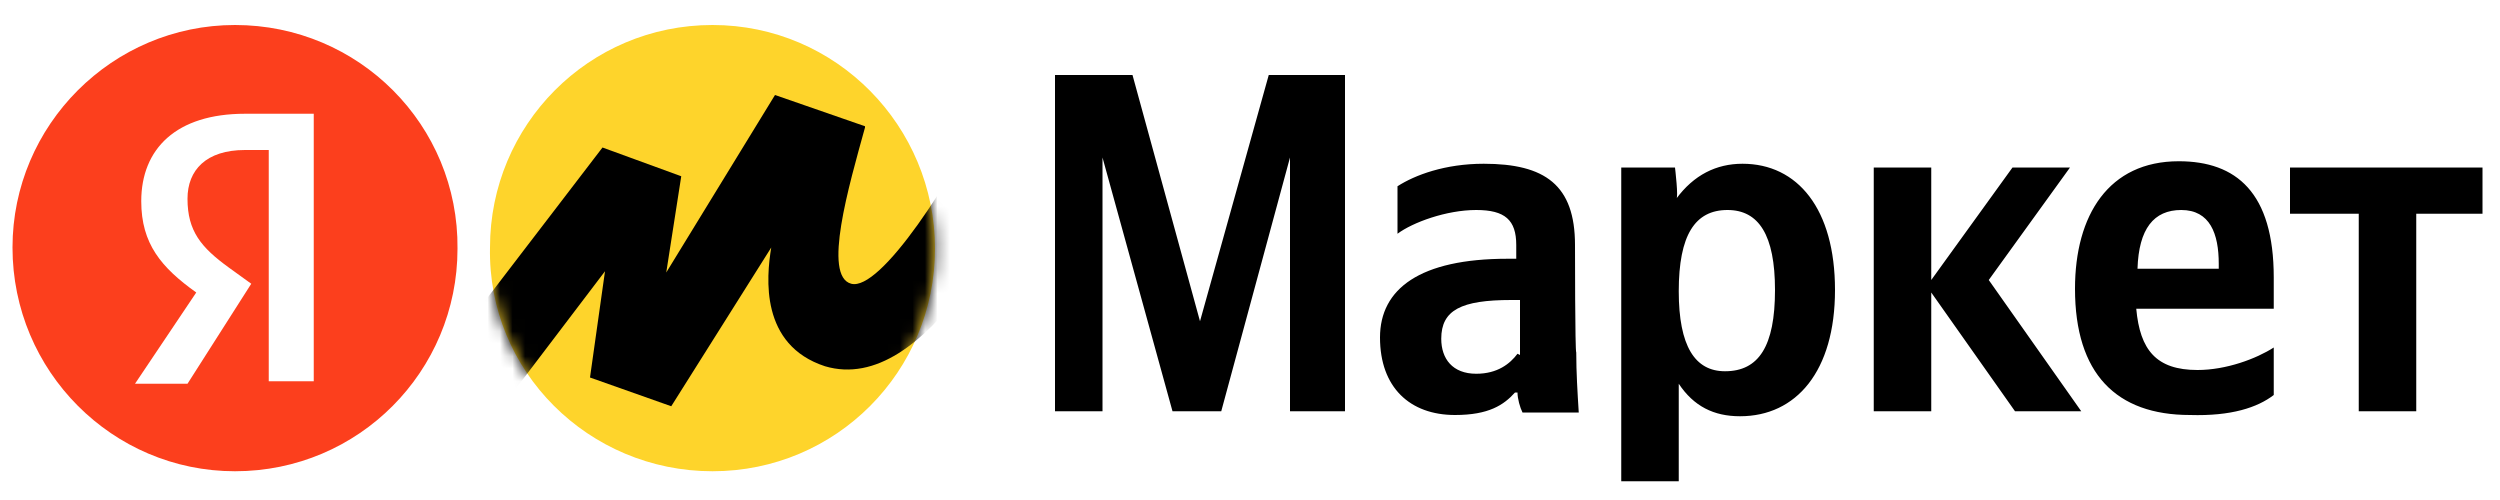
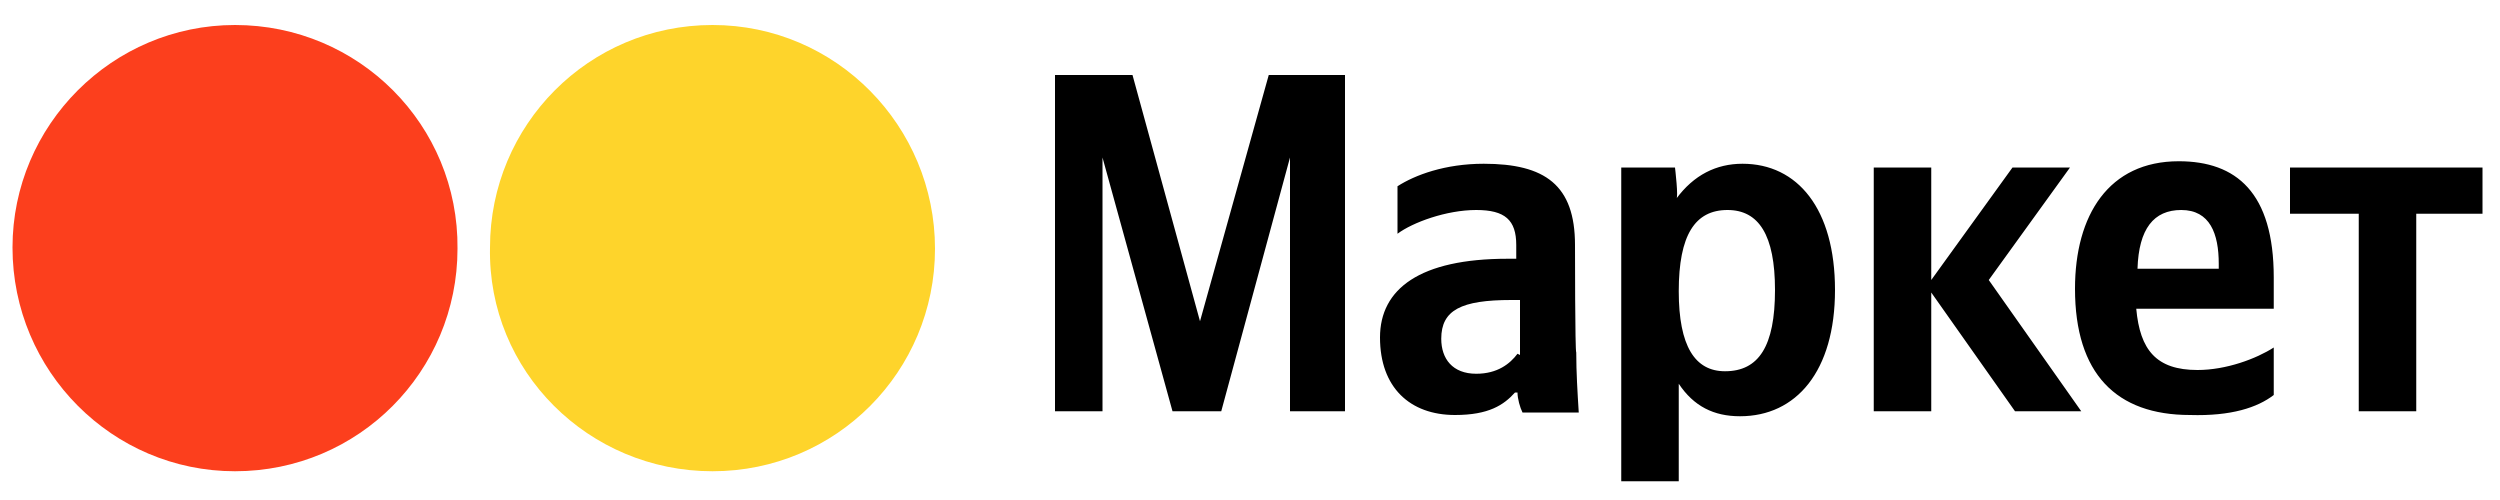
<svg xmlns="http://www.w3.org/2000/svg" version="1.1" id="Layer_1" x="0px" y="0px" width="200px" height="40px" viewBox="0 0 200 40" style="enable-background:new 0 0 200 40;" xml:space="preserve">
  <style type="text/css">
	.st0{fill:#FED42B;}
	.st1{fill:#FC3F1D;}
	.st2{fill:#FFFFFF;}
	.st3{fill:#FFFFFF;filter:url(#Adobe_OpacityMaskFilter);}
	.st4{mask:url(#mask0_162_3525_2_);}
</style>
  <g>
    <path d="M93.8,32.9h3.9l5.5-20.3v20.3h4.4V6h-6.1l-5.5,19.7L90.6,6h-6.2v26.9h3.8V12.6L93.8,32.9z M126,19.6c0-4.8-2.4-6.5-7.3-6.5   c-3.1,0-5.5,0.9-6.9,1.8v3.8c1.2-0.9,3.9-1.9,6.3-1.9c2.3,0,3.2,0.8,3.2,2.8v1.1h-0.7c-7,0-10.2,2.4-10.2,6.3c0,4,2.4,6.2,6,6.2   c2.7,0,3.9-0.8,4.8-1.8h0.2c0,0.5,0.2,1.2,0.4,1.6h4.5c-0.1-1.6-0.2-3.2-0.2-4.8C126,28.2,126,19.6,126,19.6z M121.4,28.3   c-0.6,0.8-1.6,1.6-3.3,1.6c-1.9,0-2.8-1.2-2.8-2.8c0-2.3,1.6-3.1,5.6-3.1h0.7v4.4L121.4,28.3L121.4,28.3z M134,13.4h-4.3v25.1h4.6   v-7.8c1.2,1.8,2.8,2.6,4.9,2.6c4.5,0,7.6-3.6,7.6-10.1c0-6.5-3-10.1-7.4-10.1c-2.1,0-3.9,0.9-5.3,2.8C134.3,15.9,134,13.4,134,13.4   z M138,29.7c-2.4,0-3.7-2-3.7-6.4c0-4.5,1.3-6.5,3.9-6.5c2.5,0,3.8,2,3.8,6.4C142,27.7,140.7,29.7,138,29.7z M161.2,32.9h5.3   l-7.4-10.5l6.5-9H161l-6.5,9v-9h-4.6v19.5h4.6v-9.5L161.2,32.9z M181.9,31.6v-3.8c-1.4,0.9-3.8,1.8-6.1,1.8c-3.3,0-4.6-1.6-4.9-4.9   h11v-2.5c0-6.8-3-9.3-7.6-9.3c-5.6,0-8.3,4.3-8.3,10.2c0,6.8,3.3,10.1,9.2,10.1C178.5,33.3,180.6,32.6,181.9,31.6z M174.5,16.8   c2.3,0,3,1.9,3,4.3v0.4H171C171.1,18.3,172.3,16.8,174.5,16.8z M198.6,17.1v-3.7h-15.4v3.7h5.5v15.8h4.6V17.1H198.6z" />
    <path class="st0" d="M57,37.7c9.9,0,17.8-8,17.8-17.8S66.9,2,57,2s-17.8,8-17.8,17.8C39,29.7,47.1,37.7,57,37.7z" />
    <path class="st1" d="M18.8,37.7c9.9,0,17.8-8,17.8-17.8C36.7,10,28.7,2,18.8,2C9,2,1,10,1,19.8C1,29.7,9,37.7,18.8,37.7z" />
-     <path class="st2" d="M21.4,12h-1.8c-3.1,0-4.6,1.6-4.6,3.9c0,2.6,1.1,3.9,3.3,5.5l1.8,1.3l-5.1,8h-4.2l4.9-7.3   c-2.8-2-4.4-3.9-4.4-7.3c0-4.2,2.8-7,8.3-7h5.5v21.4h-3.6V12L21.4,12L21.4,12z" />
    <defs>
      <filter id="Adobe_OpacityMaskFilter" filterUnits="userSpaceOnUse" x="32.5" y="7" width="52.1" height="30.1">
        <feColorMatrix type="matrix" values="1 0 0 0 0  0 1 0 0 0  0 0 1 0 0  0 0 0 1 0" />
      </filter>
    </defs>
    <mask maskUnits="userSpaceOnUse" x="32.5" y="7" width="52.1" height="30.1" id="mask0_162_3525_2_">
-       <path class="st3" d="M57,37.7c9.9,0,17.8-8,17.8-17.8S66.9,2,57,2s-17.8,8-17.8,17.8C39,29.7,47.1,37.7,57,37.7z" />
-     </mask>
+       </mask>
    <g class="st4">
-       <path d="M48.2,11.8L32.5,32.3l4.2,4.8l11.7-15.4l-1.2,8.5l6.5,2.3l8-12.7c-0.4,2.4-0.9,7.8,4.3,9.5C74.1,31.7,81.3,17,84.6,9.5    L79.8,7c-3.7,7.7-9.4,16.3-11.7,15.7s-0.2-7.8,1.1-12.5v-0.1L62,7.6l-8.7,14.2l1.2-7.7L48.2,11.8z" />
-     </g>
+       </g>
  </g>
</svg>